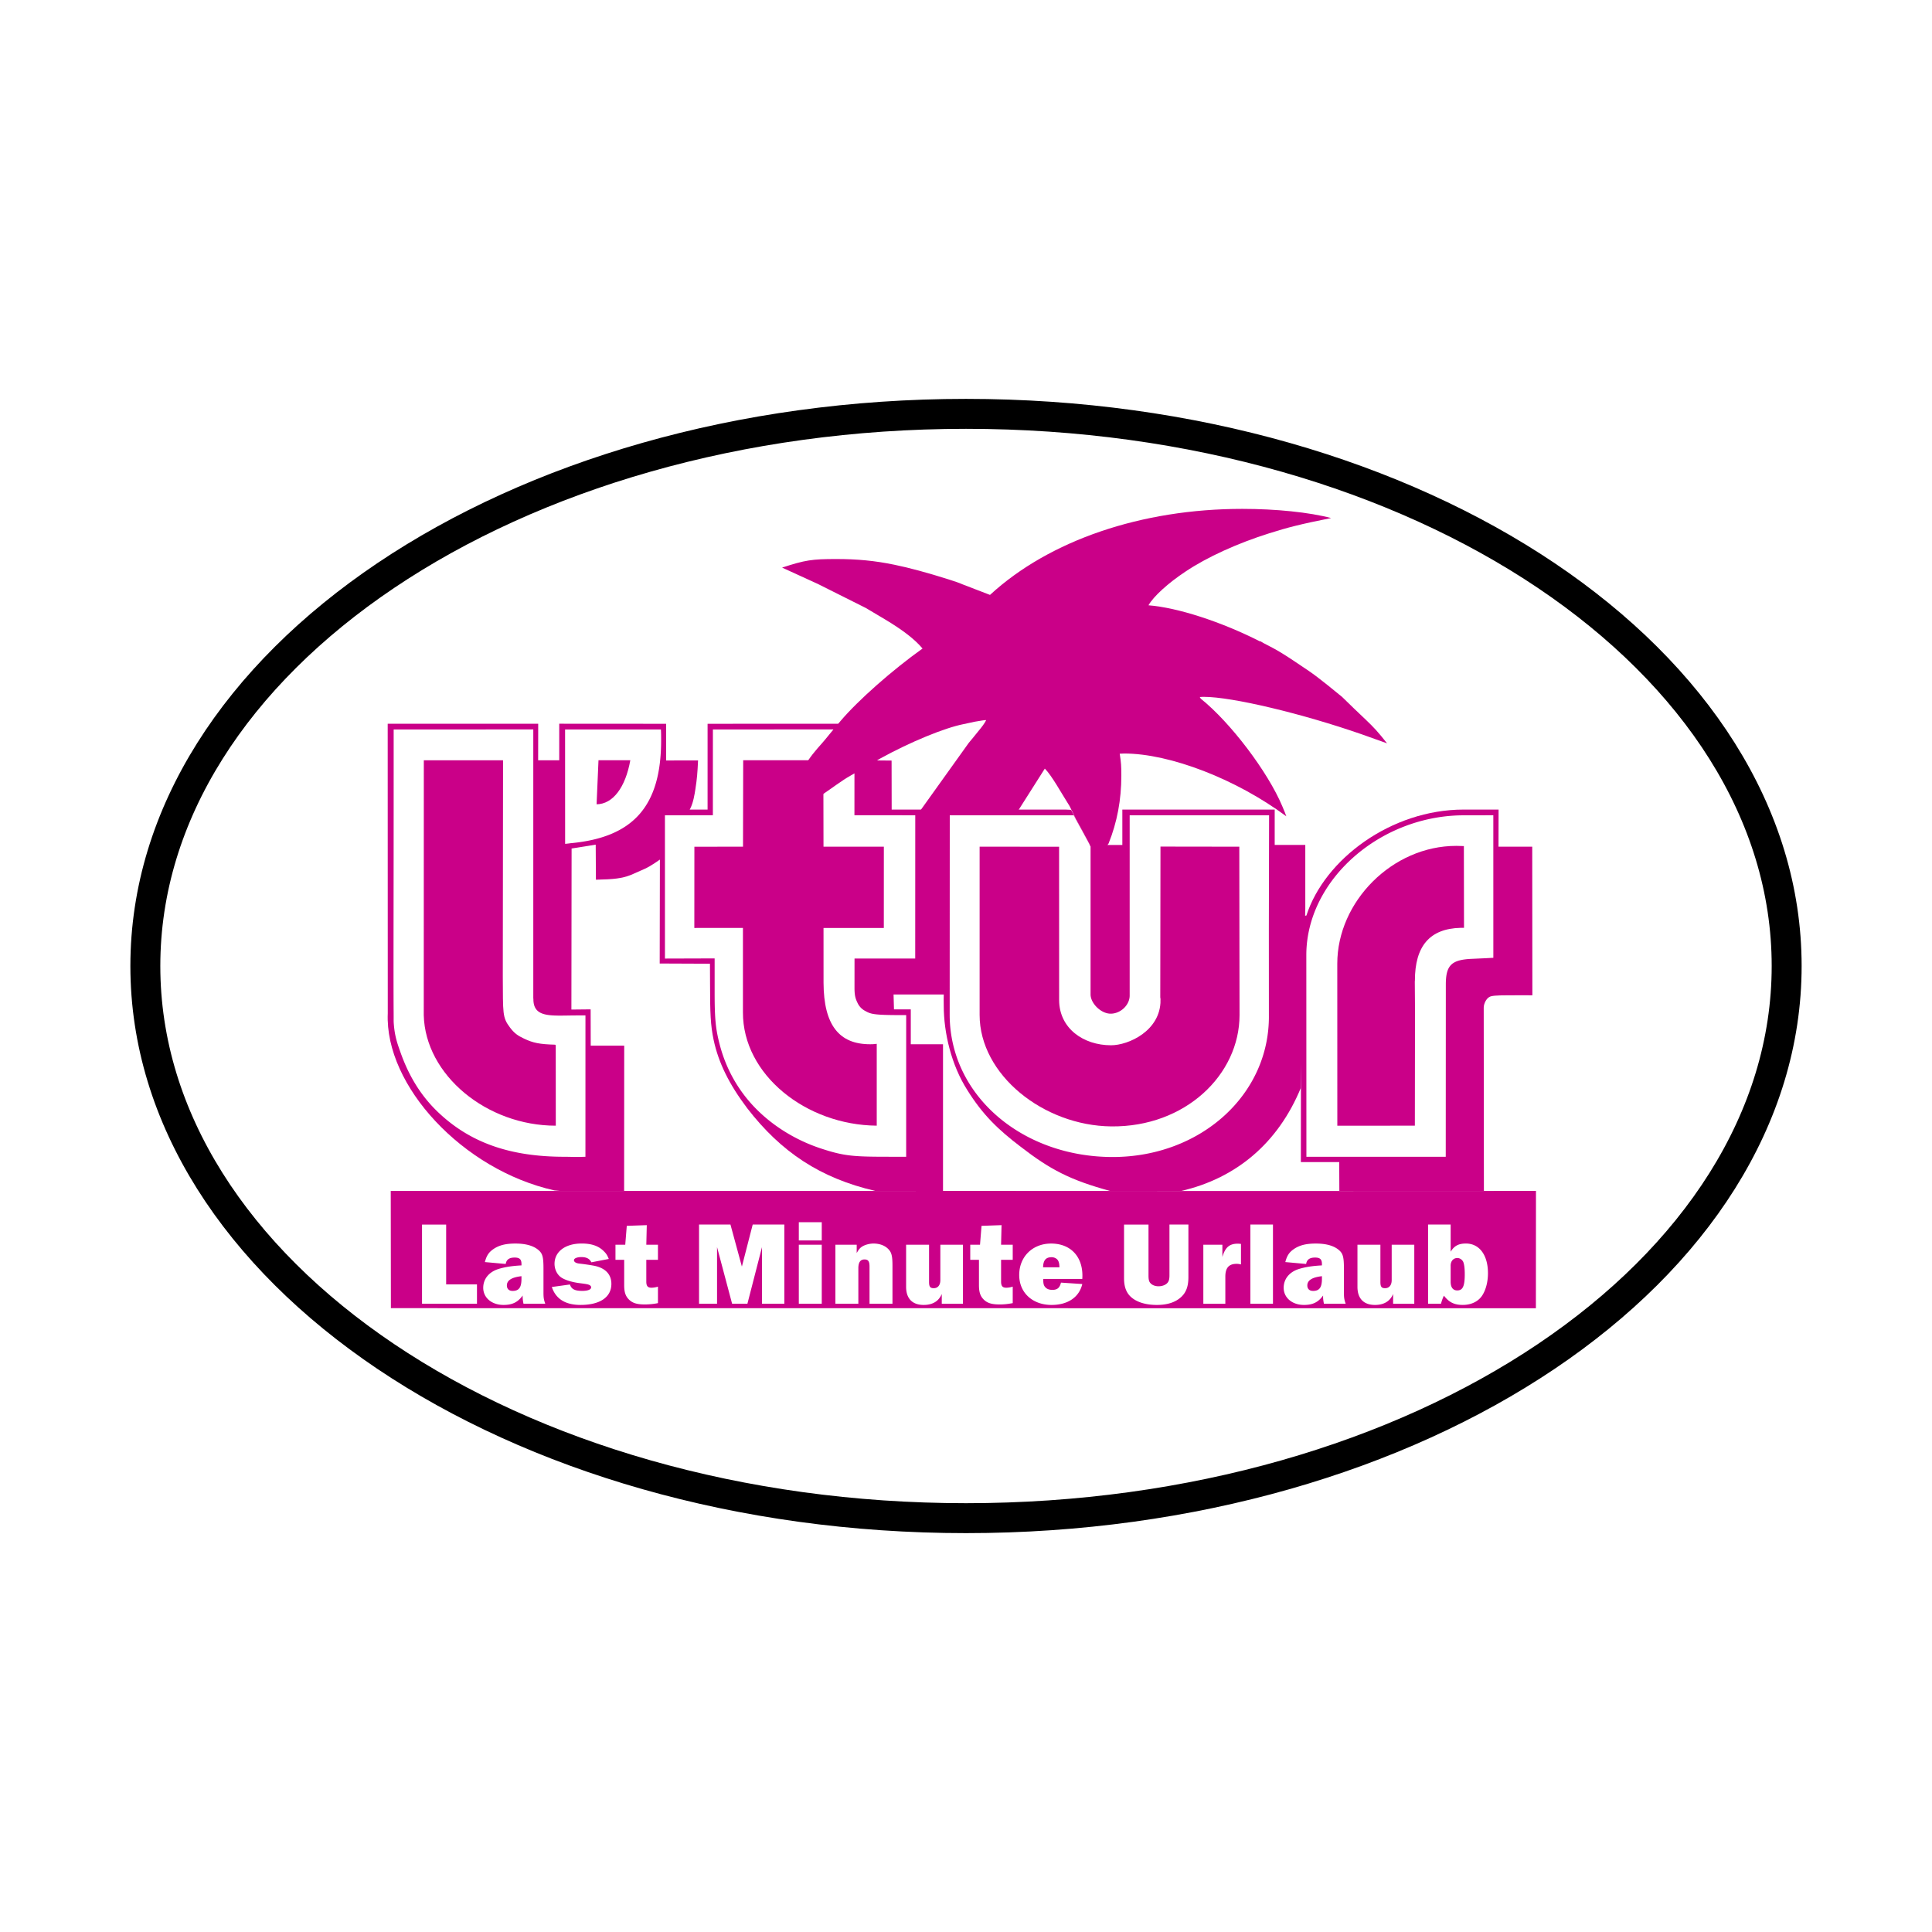
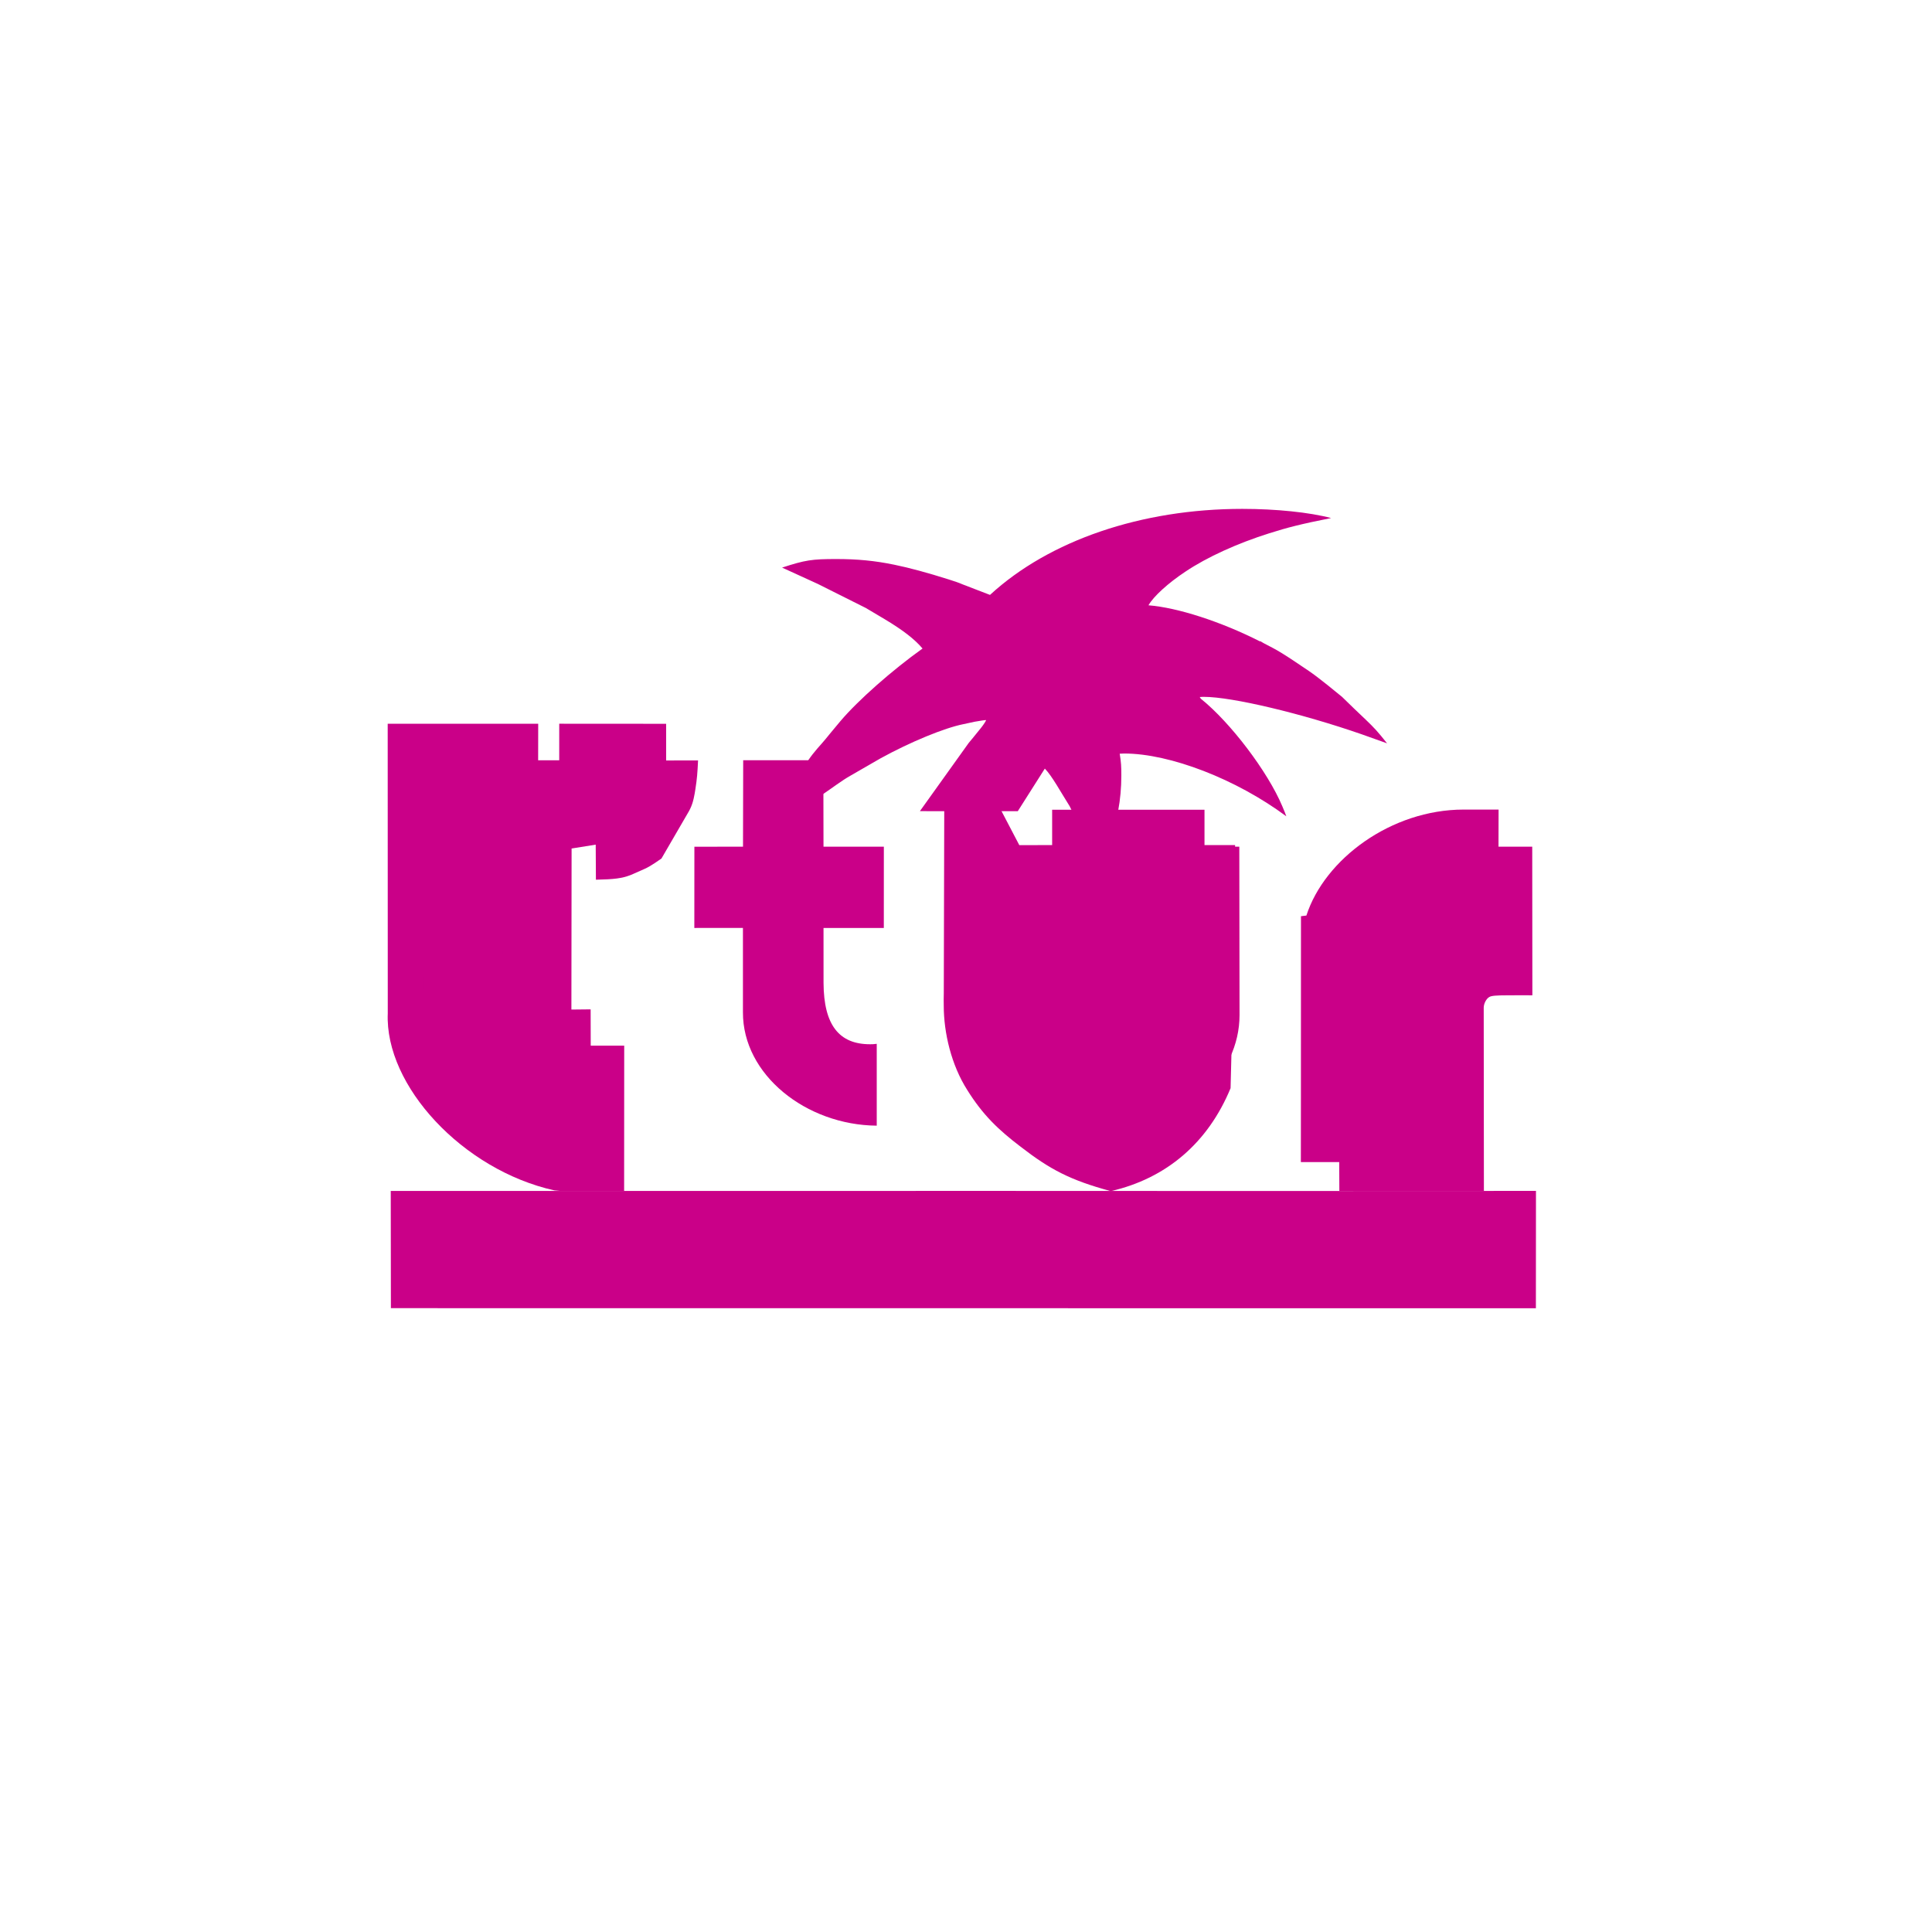
<svg xmlns="http://www.w3.org/2000/svg" width="2500" height="2500" viewBox="0 0 192.756 192.756">
  <g fill-rule="evenodd" clip-rule="evenodd">
-     <path fill="#fff" d="M0 0h192.756v192.756H0V0z" />
-     <path d="M14.501 96.377c0-30.423 36.657-55.087 81.877-55.087 45.219 0 81.877 24.664 81.877 55.087 0 30.426-36.658 55.09-81.877 55.09-45.22 0-81.877-24.664-81.877-55.09z" fill="#fff" stroke="#000" stroke-width="2.987" stroke-miterlimit="2.613" />
    <path d="M62.278 104.328l-.009 14.494-6.394-.004-.566-.053c-9.14-2.035-16.93-10.449-16.621-17.672l-.007-28.886h15.016l-.006 3.646 2.103.002.001-3.649 10.665.007v3.659l3.185-.003c-.061 1.302-.101 1.791-.263 2.848-.041.325-.102.59-.142.794-.021.101-.132.762-.506 1.424l-2.74 4.719c-.162.101-1.041.762-1.708 1.047l-1.334.589c-.92.356-1.678.438-3.498.479l-.02-3.499-2.406.386-.02 16.068 1.92-.02.008 3.621h3.342v.003z" fill="#ca0088" />
-     <path d="M83.632 72.209l-13.036.003-.001 8.563-2.019-.003-2.737 4.781-.02 10.577 5.014.021.008 1.851c0 3.152.054 4.297.355 5.736.486 2.297 1.558 4.453 3.356 6.834 3.377 4.373 7.3 6.984 12.779 8.246l6.753.002v-14.635h-3.215v-3.479h-1.677l-.042-1.484h5.136l.034-18.454-5.358.006-.009-4.892-1.358-.013-.08-.02-3.883-3.64z" fill="#ca0088" />
-     <path d="M94.162 99.08c-.021.449-.004.855-.004 1.242 0 2.746.762 5.934 2.338 8.416 1.557 2.502 3.121 3.99 5.344 5.68 2.924 2.258 4.92 3.322 8.982 4.422l7.004-.014c5.541-1.27 9.697-4.812 11.953-10.273l.451-17.882v-6.372h-3.053v-3.526h-15.201v3.529l-3.277.002-1.834-3.506-.545-.025H94.208l-.046 18.307z" fill="#ca0088" />
+     <path d="M94.162 99.08c-.021.449-.004.855-.004 1.242 0 2.746.762 5.934 2.338 8.416 1.557 2.502 3.121 3.99 5.344 5.68 2.924 2.258 4.92 3.322 8.982 4.422c5.541-1.27 9.697-4.812 11.953-10.273l.451-17.882v-6.372h-3.053v-3.526h-15.201v3.529l-3.277.002-1.834-3.506-.545-.025H94.208l-.046 18.307z" fill="#ca0088" />
    <path d="M129.793 109.566l-.006 6.375h3.828l.012 2.879h14.422l-.018-18.275c0-.428.264-.916.566-1.078.201-.123.688-.164 1.82-.164h.281l1.154-.008 1.033.008-.014-14.83-3.365.002.008-3.705h-1.24l-2.244.001c-7.229.001-13.873 4.939-15.691 10.573l-.541.067-.005 18.155z" fill="#ca0088" />
-     <path d="M83.147 72.775l-12.021.004-.003 8.559-4.783.006.002 14.292 4.957-.015v3.294c0 2.828.1 3.777.545 5.451.627 2.32 1.8 4.395 3.438 6.104 1.799 1.871 4.165 3.334 6.793 4.17 2.254.729 3.185.77 6.865.77h1.468l.002-14.133h-.54c-2.851 0-3.023-.123-3.609-.449a1.705 1.705 0 0 1-.67-.699c-.223-.447-.337-.754-.337-1.568l.002-2.926h6.055l.005-14.294-6.069-.002.002-4.166-2.102-4.398zM39.276 72.779s.002 6.104-.004 12.767c-.005 6.105-.021 12.679.001 15.454.006.699-.003.854.006 1.002.084 1.35.361 2.096.68 2.996.813 2.305 2.001 4.293 3.72 5.939 3.235 3.092 7.241 4.475 12.66 4.475.606 0 1.099.039 2.07-.002l.002-14.1h-.801c-2.565 0-4.402.311-4.392-1.639l-.011-.074V72.776l-13.931.003zM56.379 72.779l.004 11.412c.222-.021.417-.041.519-.061 6.288-.57 9.059-3.702 9.059-10.272 0-.366 0-.732-.021-1.078h-9.561v-.001zM130.34 115.412h13.902l.008-17.186c0-1.934.566-2.483 2.648-2.565l1.314-.06.779-.042-.002-14.22-2.936.004c-8.342 0-15.721 6.446-15.721 13.951l.008 20.118zM107.127 81.345H94.758l-.008 19.933c.041 8.094 7.302 14.156 16.259 14.156 8.775 0 15.691-6.225 15.588-14.176l-.004-8.586.025-11.33h-13.91v17.982c0 .955-.91 1.811-1.9 1.811-.951 0-1.982-1.008-2.002-1.902V84.445l-1.679-3.1z" fill="#fff" />
    <path fill="#ca0088" d="M148.035 118.818l5.209-.004-.008 11.711L39 130.516l-.015-11.698 24.074.004h24.668l6.358-.008 16.985.008 19.149.002 17.816-.006zM83.87 71.922c1.73-2.04 5.145-5.063 8.173-7.218-.788-.936-1.981-1.851-3.781-2.929l-.445-.265-1.436-.853-4.792-2.401-3.559-1.627c2.305-.752 2.972-.854 5.399-.854 2.082 0 3.842.163 5.802.569 1.497.305 3.296.794 5.419 1.465.586.183 1.052.345 1.375.488l1.799.692.949.365c5.926-5.451 15.125-8.583 25.176-8.583 3.375 0 6.711.346 8.855.915-3.053.61-4.326.937-6.188 1.526-3.154.997-6.168 2.359-8.352 3.824-1.717 1.139-3.174 2.461-3.68 3.355 2.891.225 7.24 1.628 11.121 3.601l.041-.02.303.182.971.509c.506.265 1.234.712 2.203 1.363 1.053.692 1.82 1.221 2.307 1.606l.91.712 1.455 1.181 1.213 1.179 1.133 1.078c.869.834 1.232 1.221 2.145 2.38l-2.51-.895c-5.965-2.075-12.939-3.742-15.77-3.742-.062 0-.203 0-.406.019l.102.163c2.973 2.381 6.693 7.303 8.129 10.72l.262.63.143.386c-4.975-3.701-11.607-6.265-16.176-6.265-.082 0-.283.02-.445.02.143.896.162 1.242.162 2.178 0 2.412-.418 4.658-1.271 6.776l-.203.292-1.594.001c-.031-.105-1.449-2.708-1.449-2.708l-.639-1.301c-.91-1.444-1.748-3.001-2.477-3.754l-2.699 4.252-9.766-.005 4.873-6.81.405-.487.809-.997c.264-.326.566-.793.506-.793-.143 0-.525.061-1.113.162l-1.132.244c-1.892.373-5.326 1.786-8.288 3.419l-3.008 1.734c-.794.442-1.844 1.242-2.728 1.838l-1.482-3.358c.616-.922 1.33-1.631 1.716-2.108l.565-.69.968-1.161zM62.887 75.849c-.485 2.705-1.727 4.375-3.365 4.396l.19-4.396h3.175zM42.284 75.854l7.905-.003-.025 21.562c.024 3.725-.051 4.084.717 5.102.433.572.768.812 1.42 1.117.877.412 1.507.555 3.085.596l.06.061.005 8.021c-6.915 0-13.026-5.072-13.173-11.027l.006-25.429zM146.051 84.414l.014 8.157h-.357c-3.055.082-4.543 1.81-4.543 5.269l-.01.08.02 2.746-.014 11.643-7.736.004-.004-16.172c0-6.184 5.492-11.747 11.861-11.747h.061l.708.02zM105.666 84.479l.004 15.326c.02 2.785 2.408 4.482 5.178 4.482 1.738 0 4.934-1.436 4.939-4.48 0-.896-.066.635-.027.006l.021-15.349 7.865.011.023 16.802c-.004 5.945-5.412 11.186-12.803 11.105-6.764-.074-13.131-5.156-13.129-11.125V84.473l7.929.006z" />
    <path d="M82.151 79.065l.01 5.408h6.021l-.003 8.11h-6.016l.002 5.479c.021 4.23 1.568 6.123 4.641 6.123.202 0 .343 0 .667-.041v8.164c-7.057-.061-13.371-5.086-13.35-11.307v-8.424l-4.85.005.006-8.103 4.851-.007.018-8.623h6.713l1.29 3.216z" fill="#ca0088" />
-     <path fill="#fff" d="M47.588 128.145h-3.075v-5.971h-2.408v7.9h5.483v-1.929zM54.399 130.074c-.153-.439-.176-.629-.176-1.148v-2.346c0-1.195-.094-1.541-.552-1.906-.505-.404-1.256-.605-2.254-.605-.986 0-1.667.178-2.23.582-.434.307-.646.639-.811 1.266l2.079.189c.07-.438.352-.639.892-.639.493 0 .681.178.681.639v.143c-.939.049-1.702.166-2.359.379-.916.309-1.457.996-1.457 1.859 0 .984.846 1.707 2.021 1.707.892 0 1.432-.273 1.913-.938v.119c0 .201.024.416.083.699h2.17zm-2.372-2.474c0 .852-.258 1.195-.88 1.195-.364 0-.575-.201-.575-.545 0-.51.481-.816 1.455-.924v.274zM55.056 128.404c.399 1.197 1.362 1.789 2.865 1.789 1.938 0 3.076-.771 3.076-2.098 0-.971-.622-1.611-1.785-1.824a22.286 22.286 0 0 0-1.397-.201c-.352-.035-.551-.164-.551-.344 0-.178.317-.307.727-.307.517 0 .822.152 1.01.521l1.737-.334c-.141-.354-.246-.531-.493-.77-.527-.531-1.221-.77-2.218-.77-1.621 0-2.701.807-2.701 2.025 0 .604.306 1.174.787 1.434.375.213.962.391 1.643.486.646.082.553.07.811.117.282.061.411.166.411.309 0 .227-.34.355-.893.355-.739 0-1.08-.178-1.221-.639l-1.808.251zM65.645 124.188h-1.162l.047-1.955-1.996.07-.153 1.885h-.975v1.504h.869v2.523c0 .697.129 1.09.469 1.434.353.354.799.496 1.586.496a6.65 6.65 0 0 0 1.314-.131v-1.646a2.33 2.33 0 0 1-.634.109c-.388 0-.528-.168-.528-.617v-2.168h1.162v-1.504h.001zM78.255 122.174h-3.158l-1.079 4.193-1.14-4.193h-3.134v7.9h1.796v-5.65l1.502 5.65h1.528l1.455-5.65v5.65h2.23v-7.9zM79.698 123.762v-1.824h2.289v1.824h-2.289zm0 6.312v-5.887h2.289v5.887h-2.289zM89.042 130.074v-3.766c0-1.043-.094-1.387-.47-1.742-.341-.32-.845-.498-1.42-.498-.411 0-.881.131-1.163.32-.211.143-.328.297-.516.627v-.828h-2.125v5.887h2.29v-3.541c0-.58.199-.877.61-.877.376 0 .505.189.505.711v3.707h2.289zM96.073 124.188h-2.254v3.529c0 .498-.247.807-.657.807-.364 0-.47-.156-.47-.629v-3.707h-2.289v4.203c0 1.164.622 1.803 1.749 1.803.893 0 1.503-.367 1.808-1.09v.971h2.113v-5.887zM101.039 124.188h-1.162l.047-1.955-1.996.07-.152 1.885h-.974v1.504h.869v2.523c0 .697.129 1.09.469 1.434.354.354.799.496 1.586.496.445 0 .785-.035 1.314-.131v-1.646a2.318 2.318 0 0 1-.633.109c-.389 0-.529-.168-.529-.617v-2.168h1.162v-1.504h-.001zM105.854 127.967c-.129.52-.363.723-.857.723-.34 0-.574-.096-.738-.299-.129-.164-.176-.318-.176-.791h3.896c.012-.143.012-.285.012-.332 0-1.955-1.221-3.199-3.123-3.199-1.855 0-3.182 1.316-3.182 3.139 0 1.766 1.326 2.986 3.23 2.986 1.619 0 2.758-.771 3.062-2.086l-2.124-.141zm-1.786-1.529c.014-.688.271-1.006.848-1.006.268 0 .527.129.645.33.094.168.129.344.141.676h-1.634zM118.568 122.174h-1.891v5.07c0 .271-.035.496-.117.627-.152.285-.541.461-.975.461-.33 0-.635-.117-.799-.307-.152-.154-.199-.367-.199-.781v-5.07h-2.441v5.354c0 .854.223 1.445.691 1.871.576.521 1.48.795 2.584.795 1.068 0 1.879-.273 2.453-.818.48-.463.693-1.055.693-1.965v-5.237h.001zM122.252 130.074v-2.701c0-.875.352-1.279 1.127-1.279.141 0 .234.012.434.059v-2.049c-.129-.01-.246-.023-.305-.023-.846 0-1.268.367-1.551 1.328v-1.221h-1.9v5.887h2.195v-.001zM124.75 130.074v-7.9h2.254v7.9h-2.254zM134.258 130.074c-.152-.439-.174-.629-.174-1.148v-2.346c0-1.195-.096-1.541-.553-1.906-.506-.404-1.256-.605-2.254-.605-.986 0-1.668.178-2.23.582-.434.307-.646.639-.811 1.266l2.078.189c.07-.438.352-.639.893-.639.494 0 .682.178.682.639v.143c-.939.049-1.703.166-2.361.379-.914.309-1.455.996-1.455 1.859 0 .984.846 1.707 2.02 1.707.893 0 1.432-.273 1.912-.938v.119c0 .201.025.416.084.699h2.169zm-2.369-2.474c0 .852-.26 1.195-.881 1.195-.365 0-.576-.201-.576-.545 0-.51.482-.816 1.457-.924v.274zM141.104 124.188h-2.254v3.529c0 .498-.248.807-.658.807-.365 0-.469-.156-.469-.629v-3.707h-2.289v4.203c0 1.164.621 1.803 1.748 1.803.893 0 1.502-.367 1.809-1.09v.971h2.113v-5.887zM143.768 130.074c.082-.309.166-.545.293-.805.506.662 1.033.924 1.879.924.834 0 1.539-.332 1.938-.938.363-.555.576-1.361.576-2.227 0-1.811-.857-2.961-2.195-2.961-.74 0-1.164.227-1.527.818v-2.713h-2.254v7.9h1.29v.002zm.962-3.791c0-.461.27-.77.67-.77.258 0 .504.178.6.416.092.26.139.627.139 1.207 0 1.184-.199 1.611-.75 1.611-.424 0-.658-.309-.658-.865v-1.599h-.001z" />
  </g>
</svg>